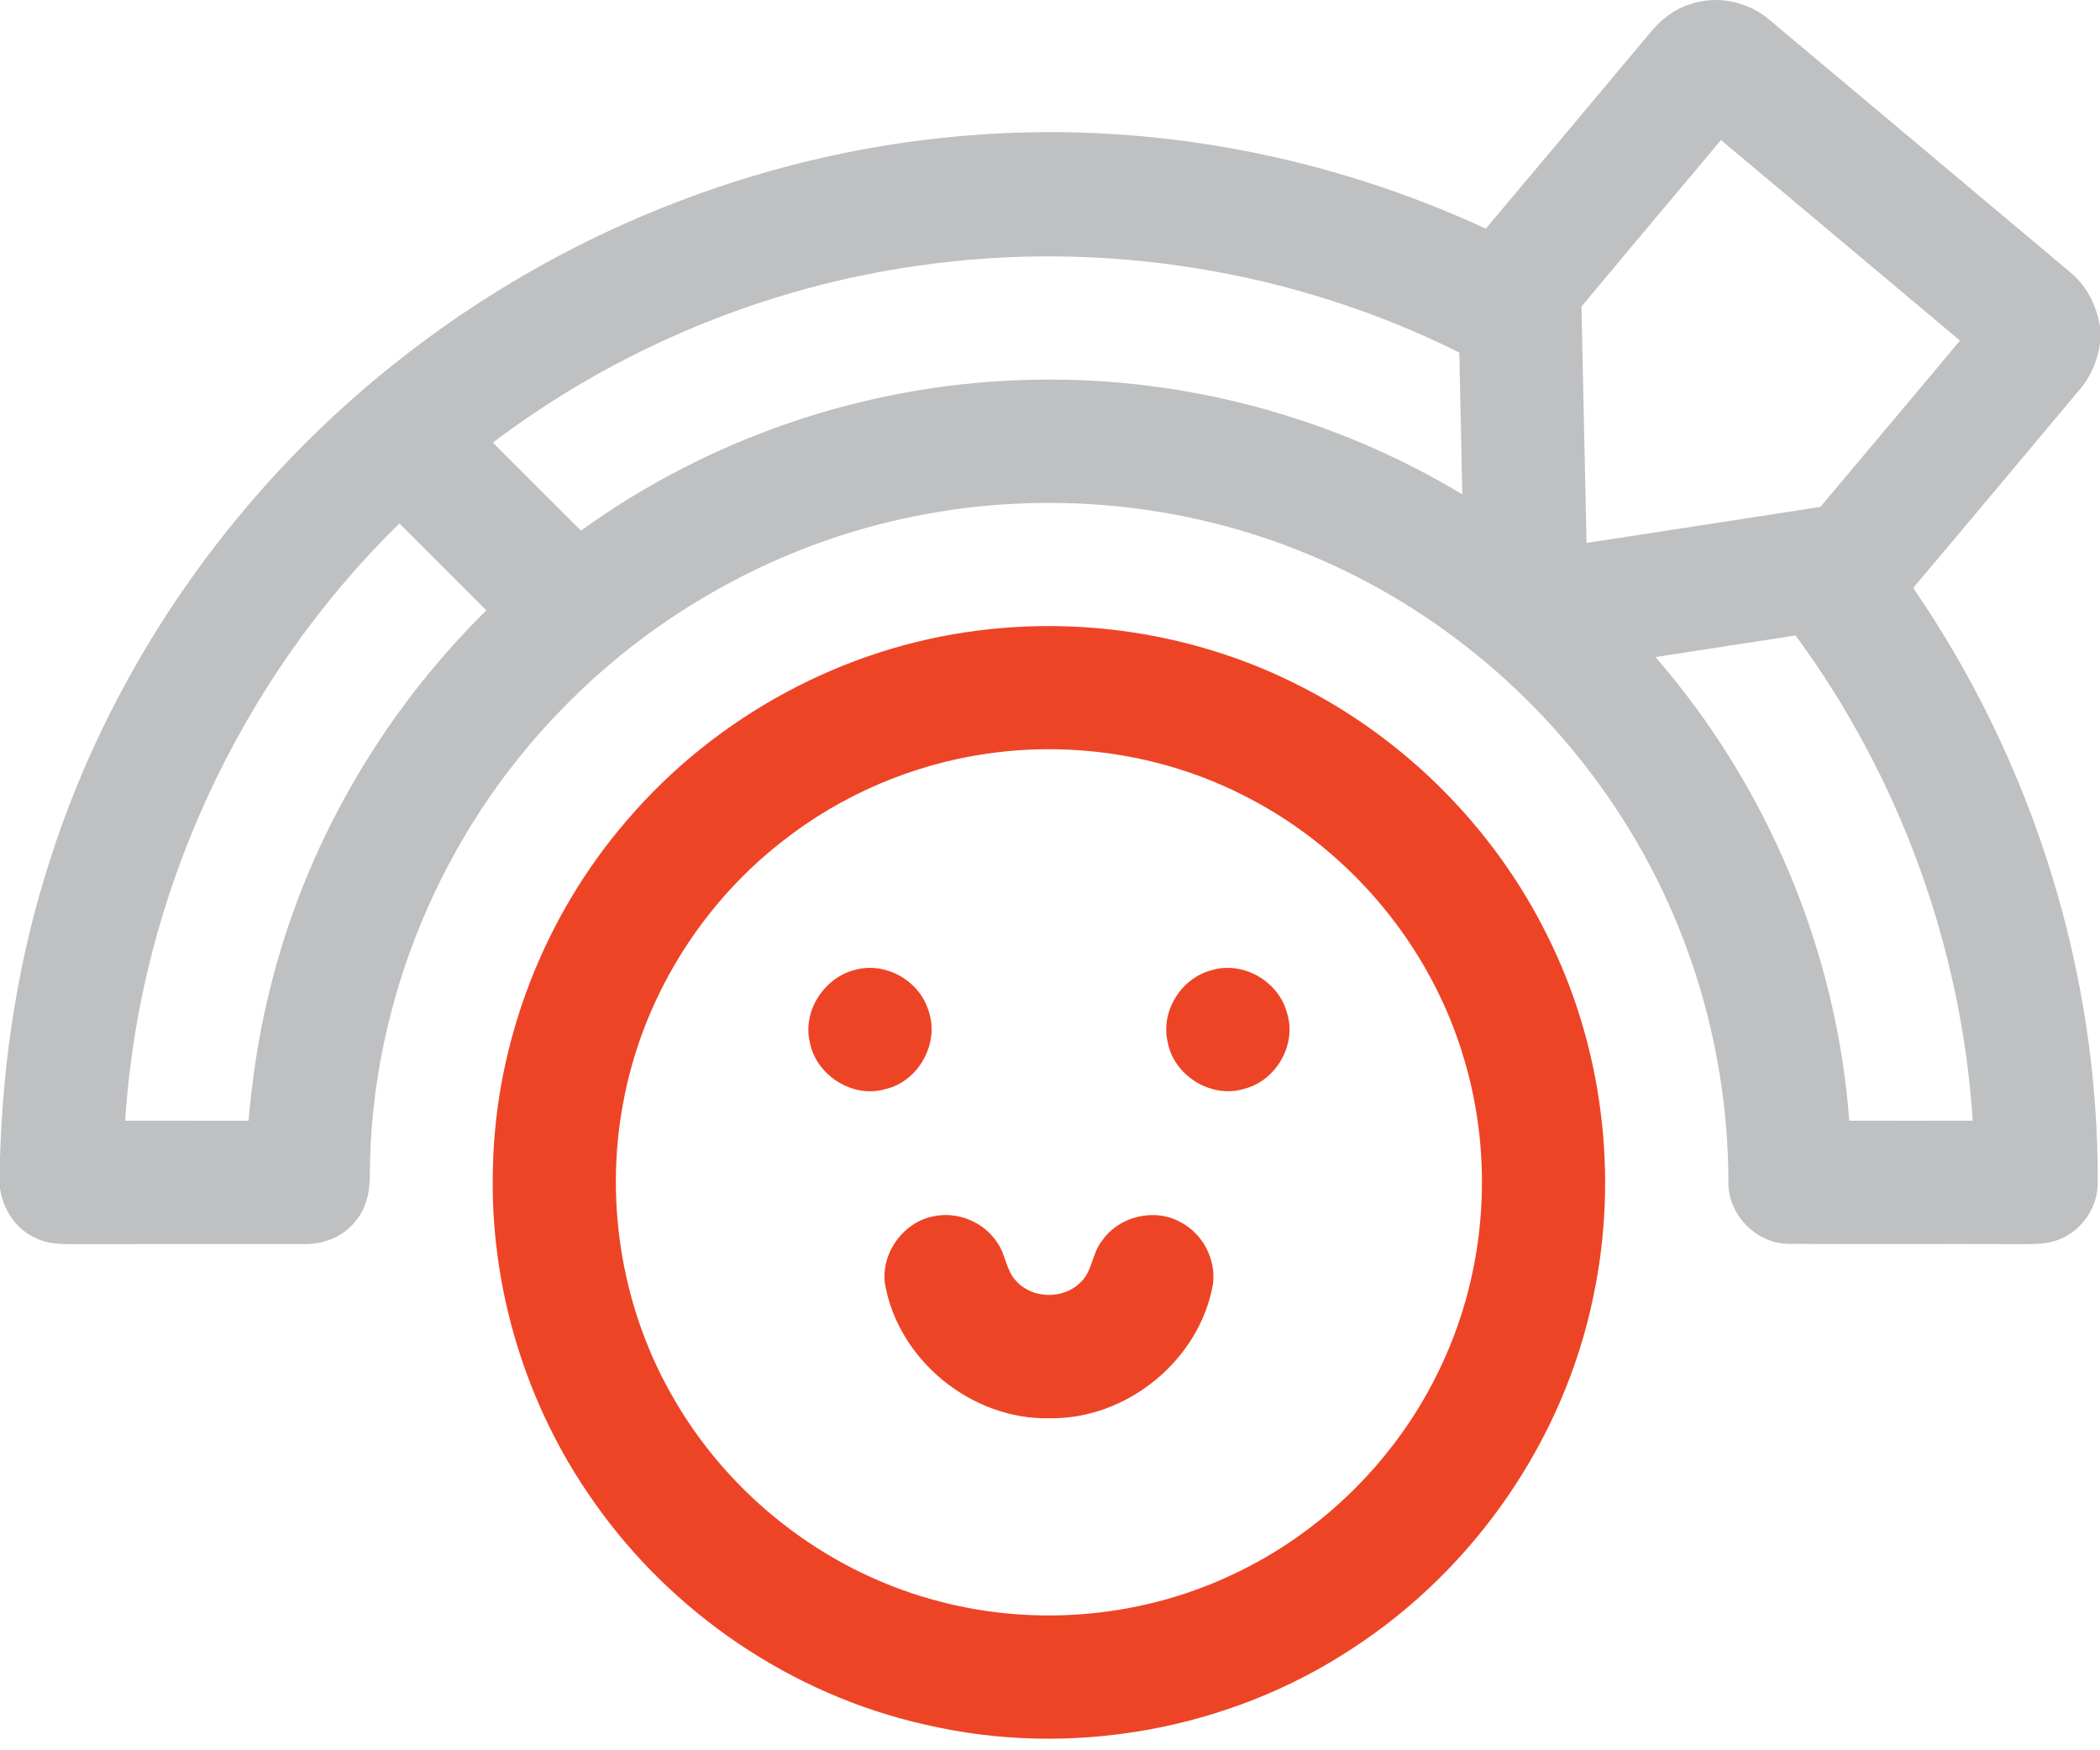
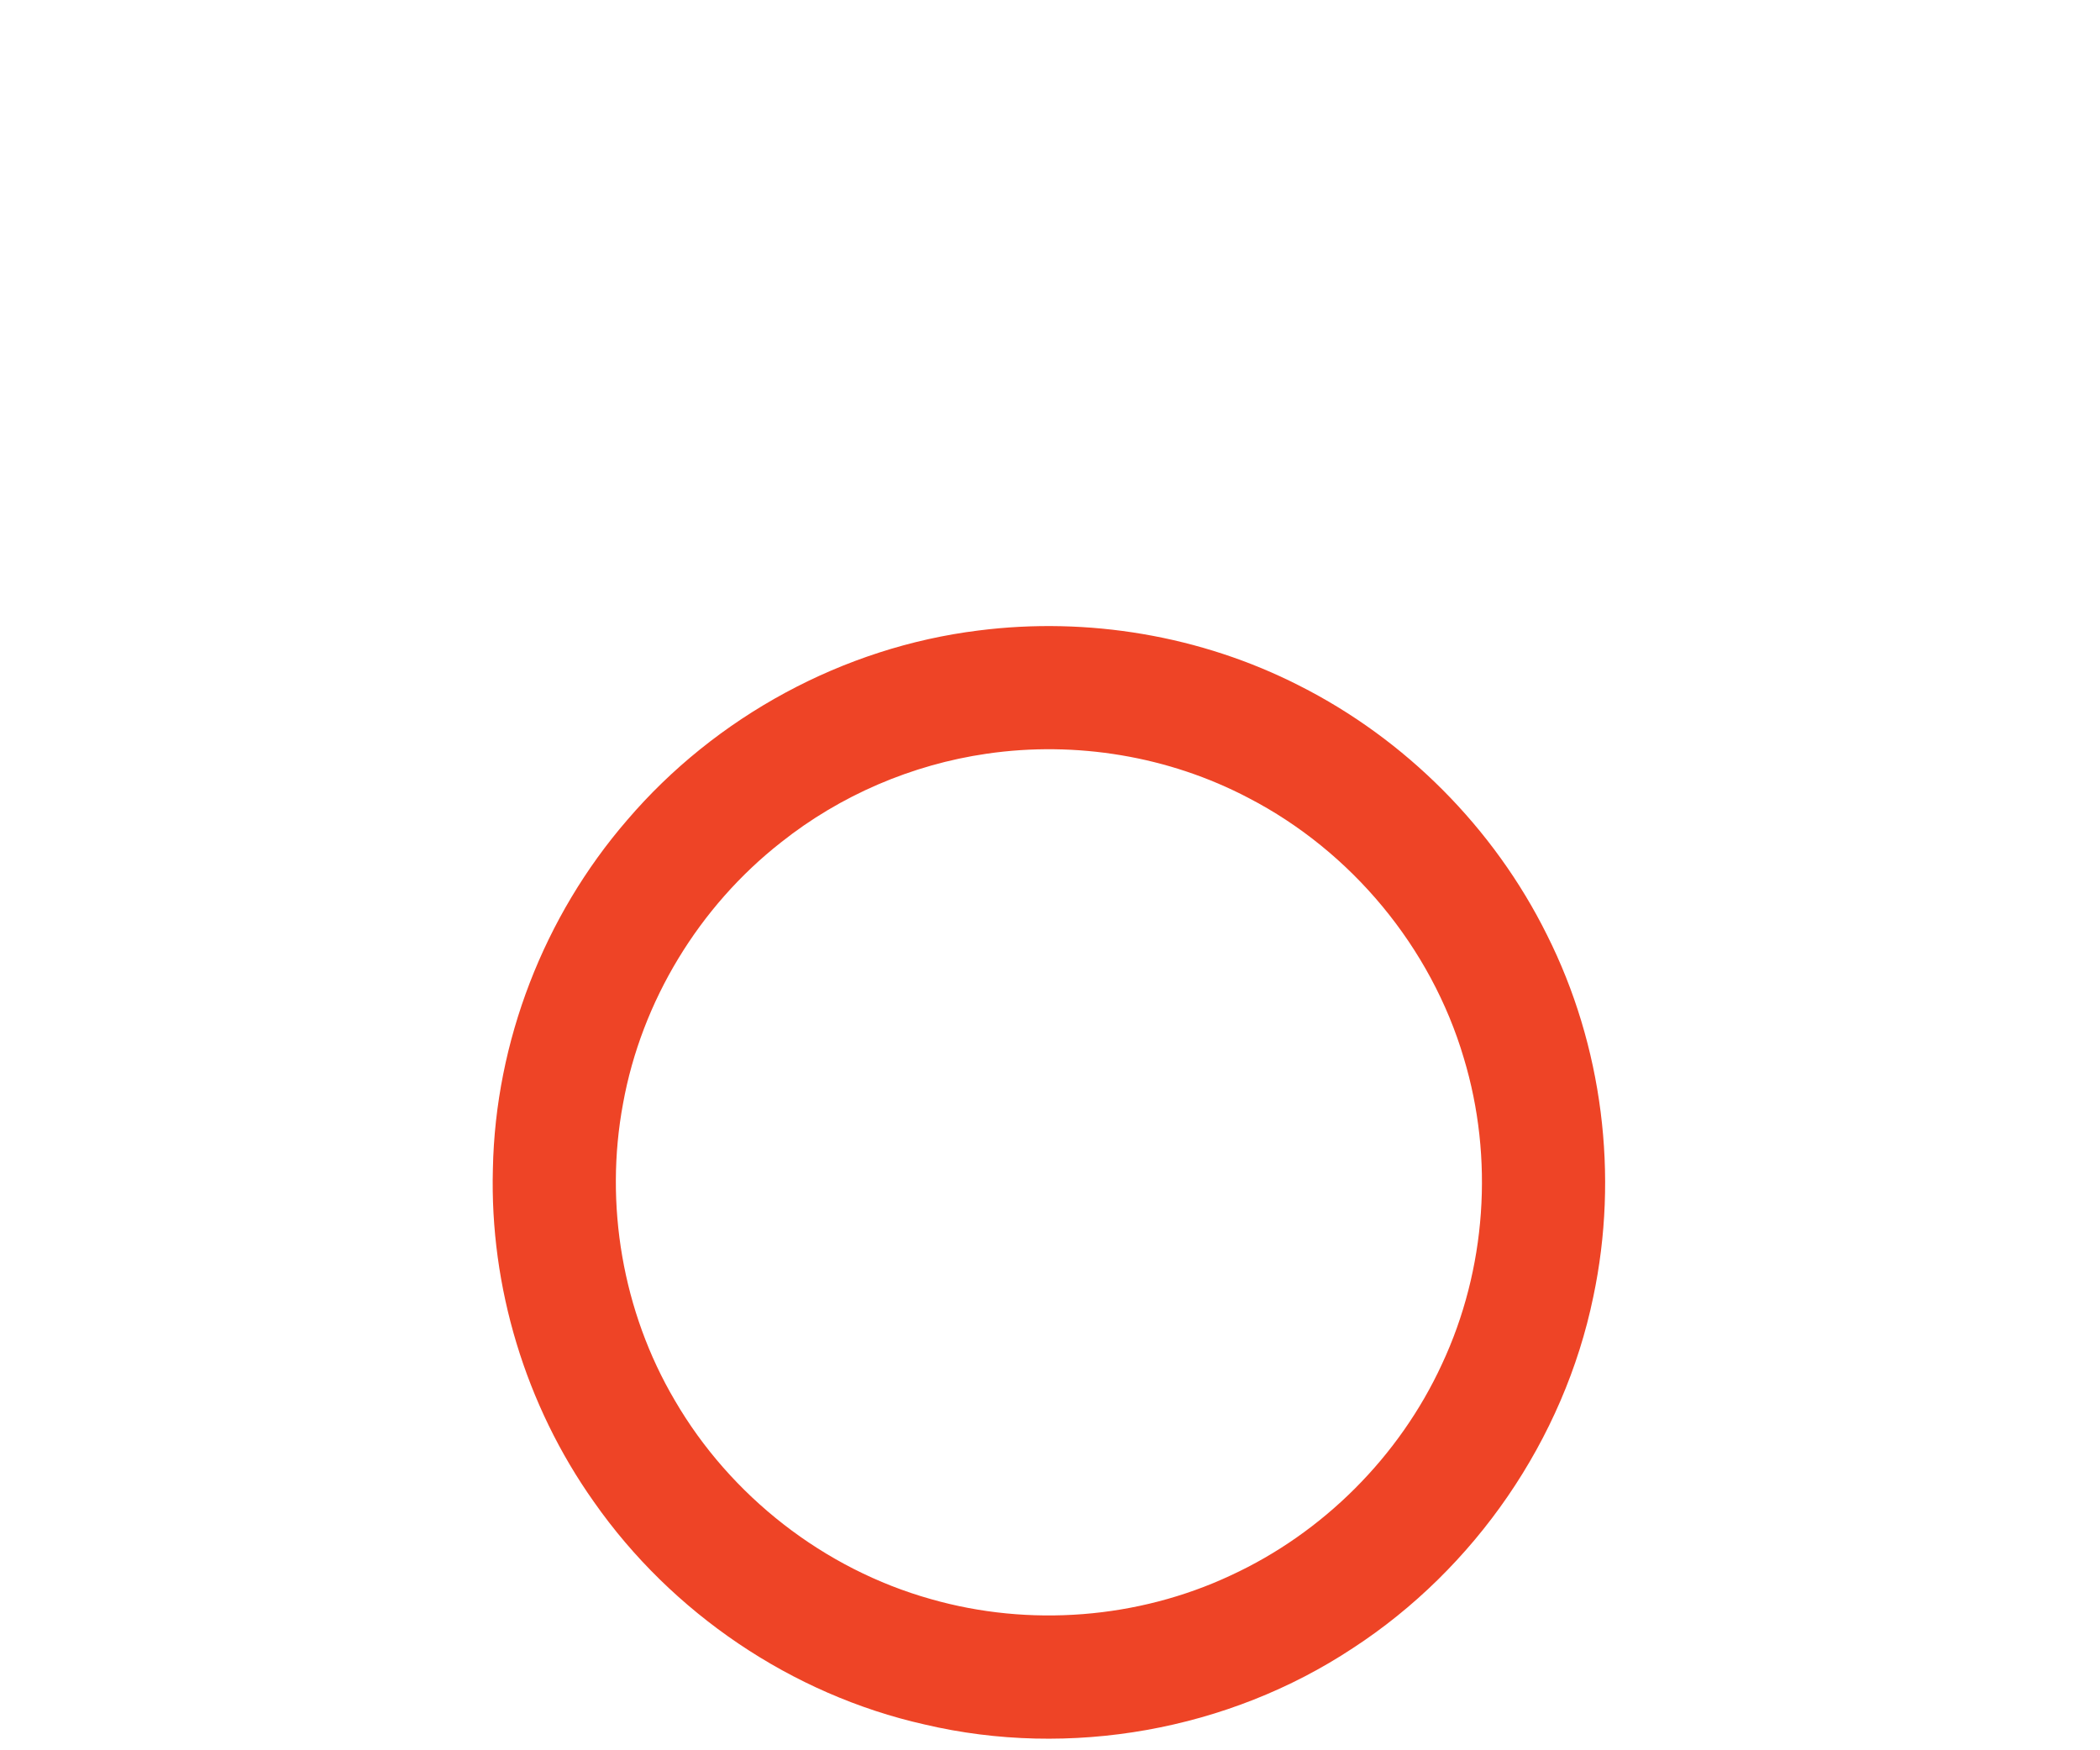
<svg xmlns="http://www.w3.org/2000/svg" width="48" height="40" viewBox="0 0 48 40" fill="none">
-   <path d="M38.633 0.095C39.263 -0.121 39.989 0.041 40.482 0.485C42.758 2.392 45.032 4.3 47.305 6.21C47.692 6.52 47.925 6.983 48 7.469V7.858C47.939 8.242 47.79 8.612 47.533 8.906C46.266 10.416 45.002 11.93 43.73 13.437C46.471 17.422 47.983 22.243 47.947 27.083C47.929 27.614 47.58 28.117 47.087 28.317C46.815 28.434 46.513 28.434 46.222 28.433C44.441 28.425 42.659 28.439 40.878 28.426C40.132 28.421 39.486 27.744 39.506 27C39.503 24.076 38.658 21.158 37.079 18.697C35.375 16.016 32.835 13.873 29.896 12.666C27.077 11.492 23.905 11.193 20.914 11.797C17.858 12.404 15.006 13.972 12.84 16.21C10.1 19.009 8.482 22.879 8.453 26.8C8.462 27.188 8.389 27.599 8.13 27.904C7.85 28.263 7.389 28.446 6.94 28.431C5.252 28.431 3.564 28.43 1.877 28.433C1.511 28.431 1.122 28.458 0.788 28.28C0.349 28.075 0.064 27.627 0 27.154V26.471C0.067 24.168 0.427 21.87 1.136 19.675C2.6 15.072 5.533 10.968 9.367 8.038C13.106 5.162 17.696 3.393 22.407 3.075C26.359 2.797 30.368 3.563 33.961 5.226C35.211 3.739 36.461 2.251 37.707 0.761C37.947 0.459 38.262 0.211 38.633 0.095ZM36.148 7.004C36.188 8.805 36.223 10.607 36.264 12.408C38.047 12.137 39.827 11.858 41.608 11.585C42.675 10.321 43.736 9.052 44.8 7.784C42.98 6.256 41.16 4.727 39.337 3.201C38.274 4.469 37.208 5.733 36.148 7.004ZM20.993 6.071C17.477 6.565 14.097 7.974 11.265 10.115C11.936 10.786 12.606 11.458 13.279 12.127C16.195 10.019 19.745 8.803 23.342 8.687C26.862 8.555 30.408 9.479 33.424 11.298C33.402 10.218 33.379 9.138 33.356 8.057C29.562 6.164 25.189 5.467 20.993 6.071ZM2.862 25.611C3.802 25.613 4.741 25.611 5.68 25.613C5.771 24.625 5.912 23.639 6.153 22.676C6.947 19.377 8.702 16.328 11.116 13.949C10.456 13.284 9.79 12.624 9.13 11.961C5.468 15.545 3.185 20.495 2.862 25.611ZM37.839 15.016C40.395 17.957 41.978 21.724 42.269 25.611C43.209 25.613 44.15 25.613 45.091 25.611C44.832 21.629 43.407 17.735 41.041 14.522C39.974 14.691 38.906 14.848 37.839 15.016Z" fill="#BFC0C2" />
  <path d="M22.366 14.409C24.861 14.091 27.45 14.525 29.692 15.666C32.126 16.893 34.146 18.922 35.358 21.363C36.632 23.897 37.005 26.864 36.418 29.637C35.745 32.902 33.713 35.848 30.922 37.666C28.077 39.547 24.451 40.192 21.132 39.41C18.097 38.727 15.354 36.866 13.573 34.32C12.013 32.119 11.192 29.408 11.266 26.711C11.323 23.806 12.433 20.94 14.334 18.743C16.357 16.375 19.274 14.792 22.366 14.409ZM22.552 17.225C20.844 17.473 19.205 18.176 17.853 19.25C15.981 20.717 14.665 22.878 14.241 25.22C13.811 27.524 14.231 29.978 15.422 32C16.695 34.191 18.836 35.86 21.277 36.545C23.528 37.188 26.007 36.997 28.128 36.005C30.241 35.032 31.985 33.287 32.959 31.175C33.973 29.008 34.15 26.468 33.458 24.18C32.708 21.644 30.887 19.454 28.541 18.238C26.717 17.278 24.589 16.928 22.552 17.225Z" fill="#EE4426" />
-   <path d="M19.539 22.166C20.232 21.97 21.011 22.405 21.221 23.091C21.486 23.827 21.003 24.711 20.244 24.888C19.497 25.113 18.653 24.578 18.51 23.819C18.34 23.108 18.837 22.342 19.539 22.166Z" fill="#EE4426" />
-   <path d="M27.69 22.174C28.411 21.952 29.229 22.426 29.418 23.151C29.646 23.87 29.17 24.697 28.444 24.882C27.696 25.116 26.835 24.591 26.692 23.824C26.519 23.121 26.995 22.353 27.69 22.174Z" fill="#EE4426" />
-   <path d="M21.324 27.799C21.877 27.674 22.489 27.923 22.796 28.401C22.988 28.665 22.991 29.028 23.222 29.27C23.593 29.692 24.321 29.702 24.708 29.296C24.973 29.041 24.962 28.633 25.191 28.353C25.579 27.79 26.407 27.594 27 27.94C27.499 28.205 27.798 28.787 27.725 29.347C27.421 31.083 25.761 32.435 24.002 32.412C22.221 32.46 20.529 31.09 20.227 29.333C20.137 28.639 20.64 27.939 21.324 27.799Z" fill="#EE4426" />
</svg>